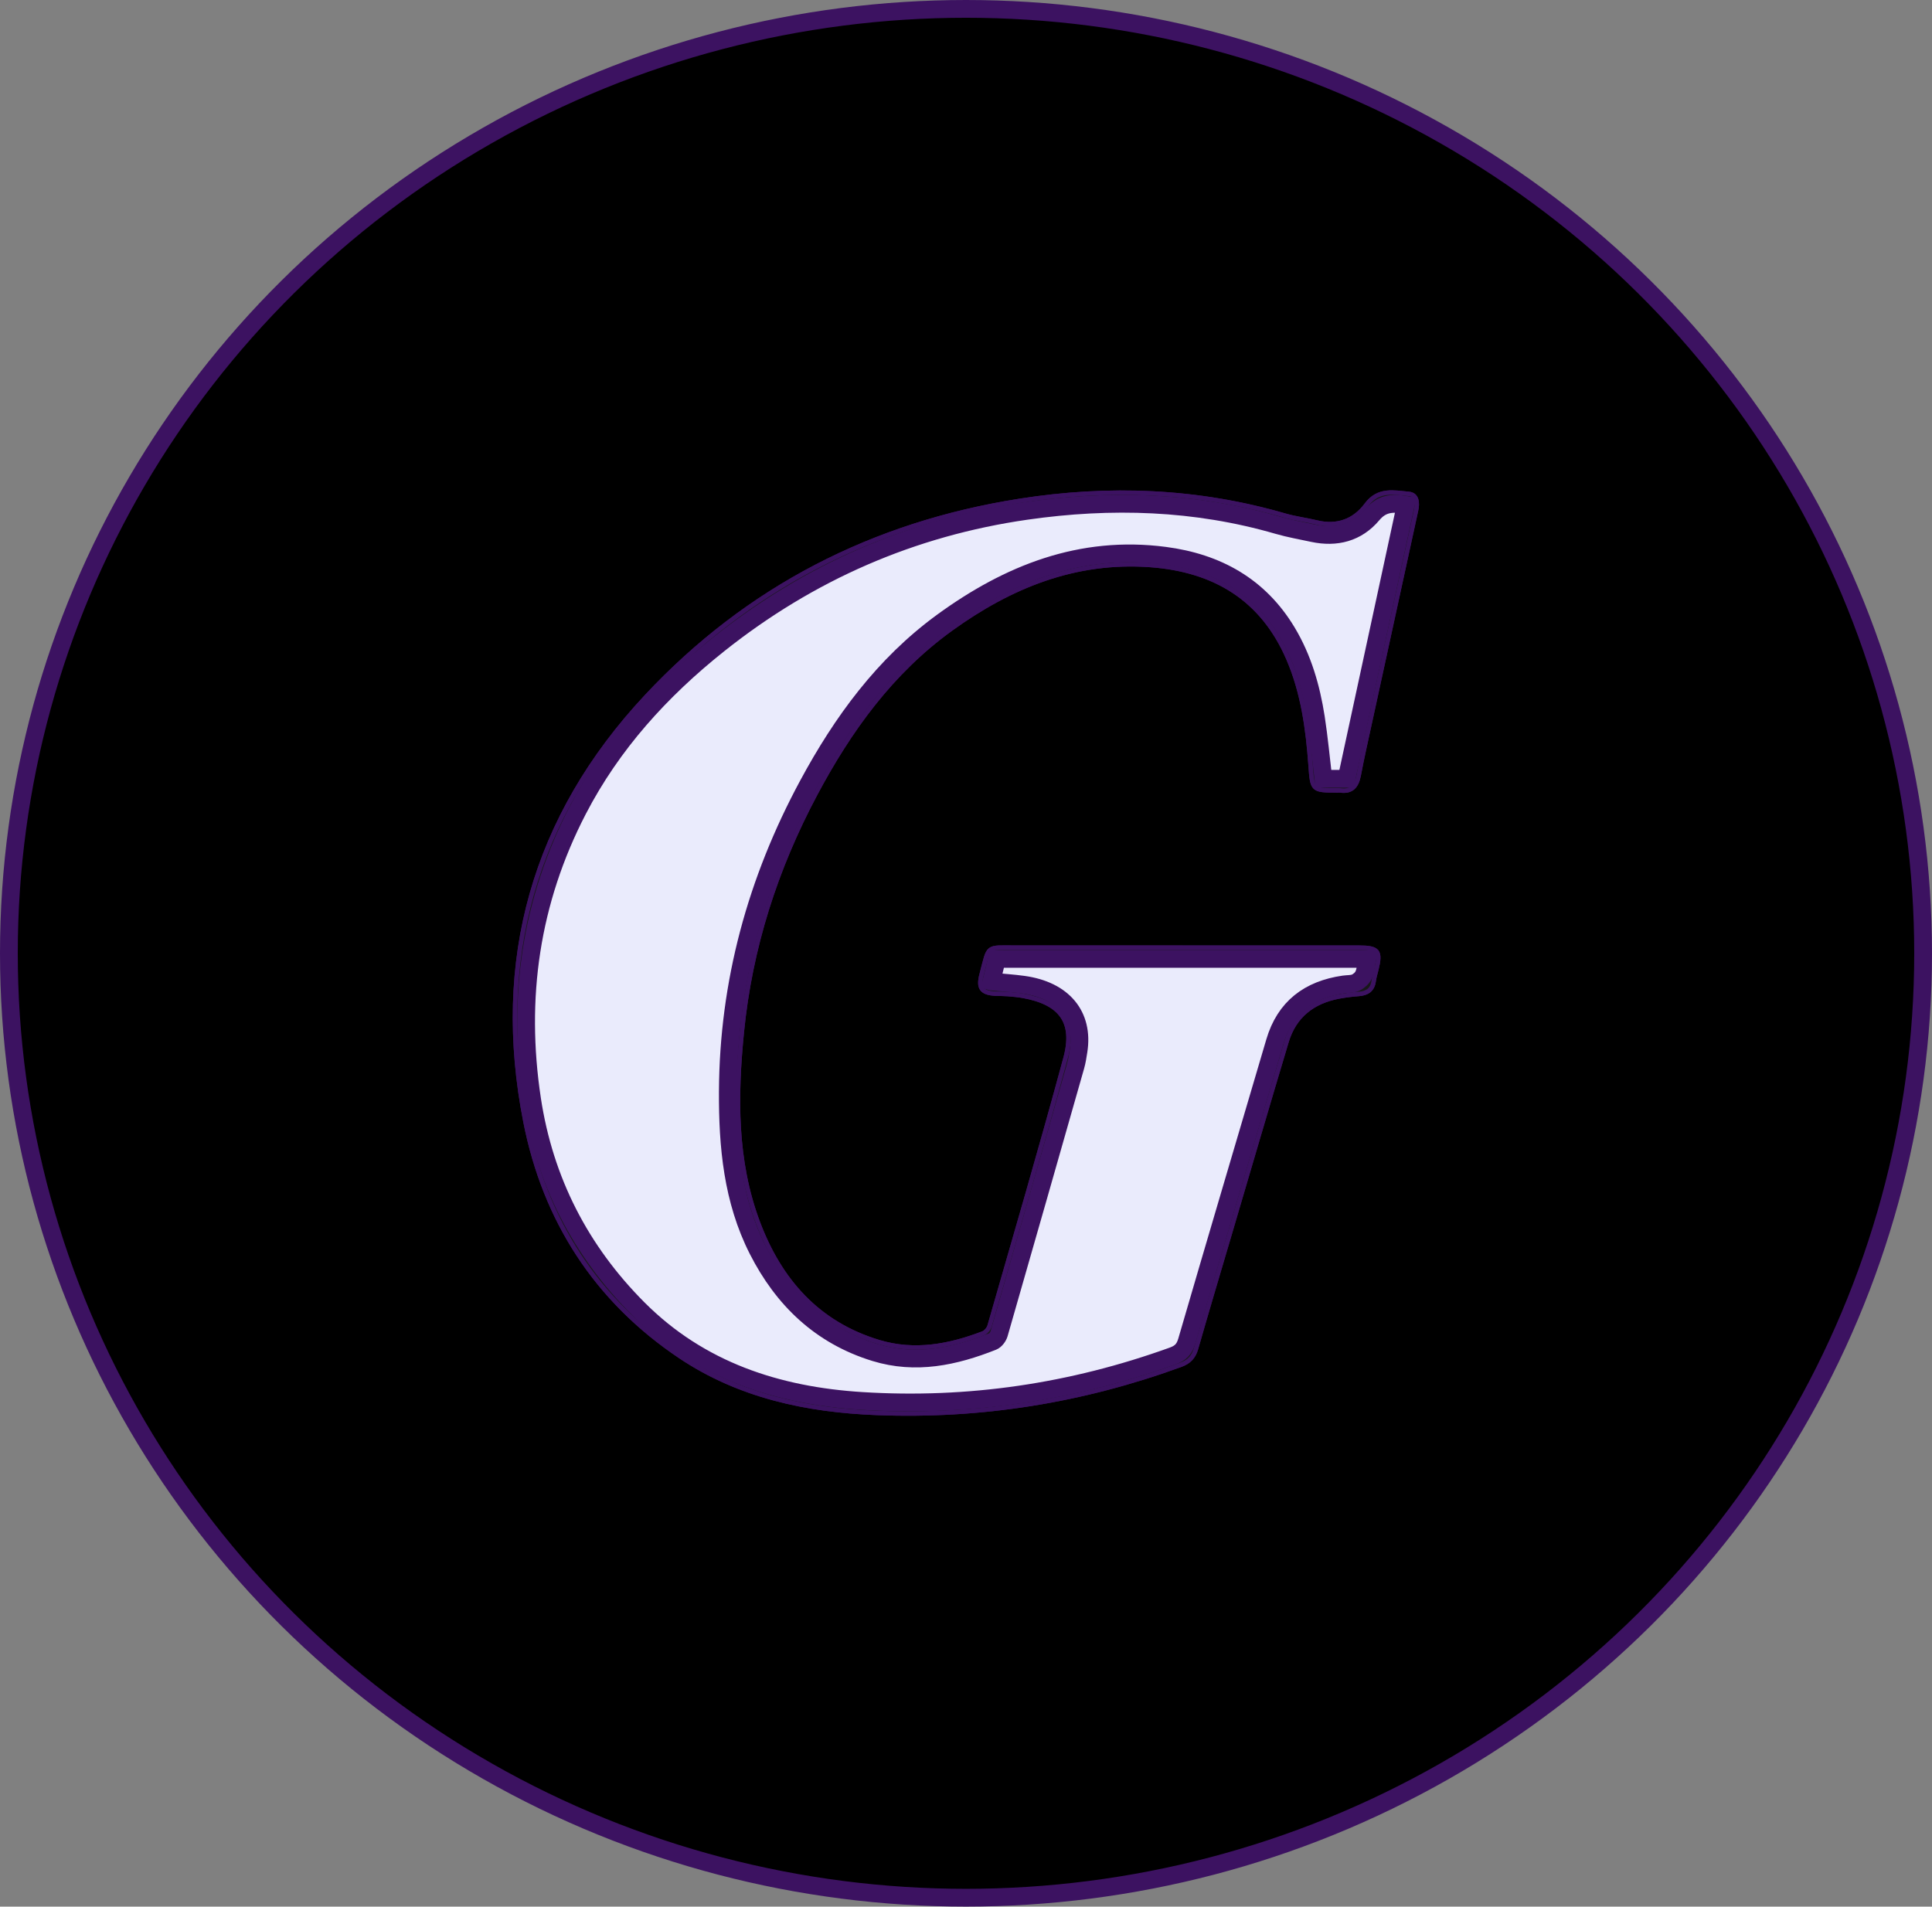
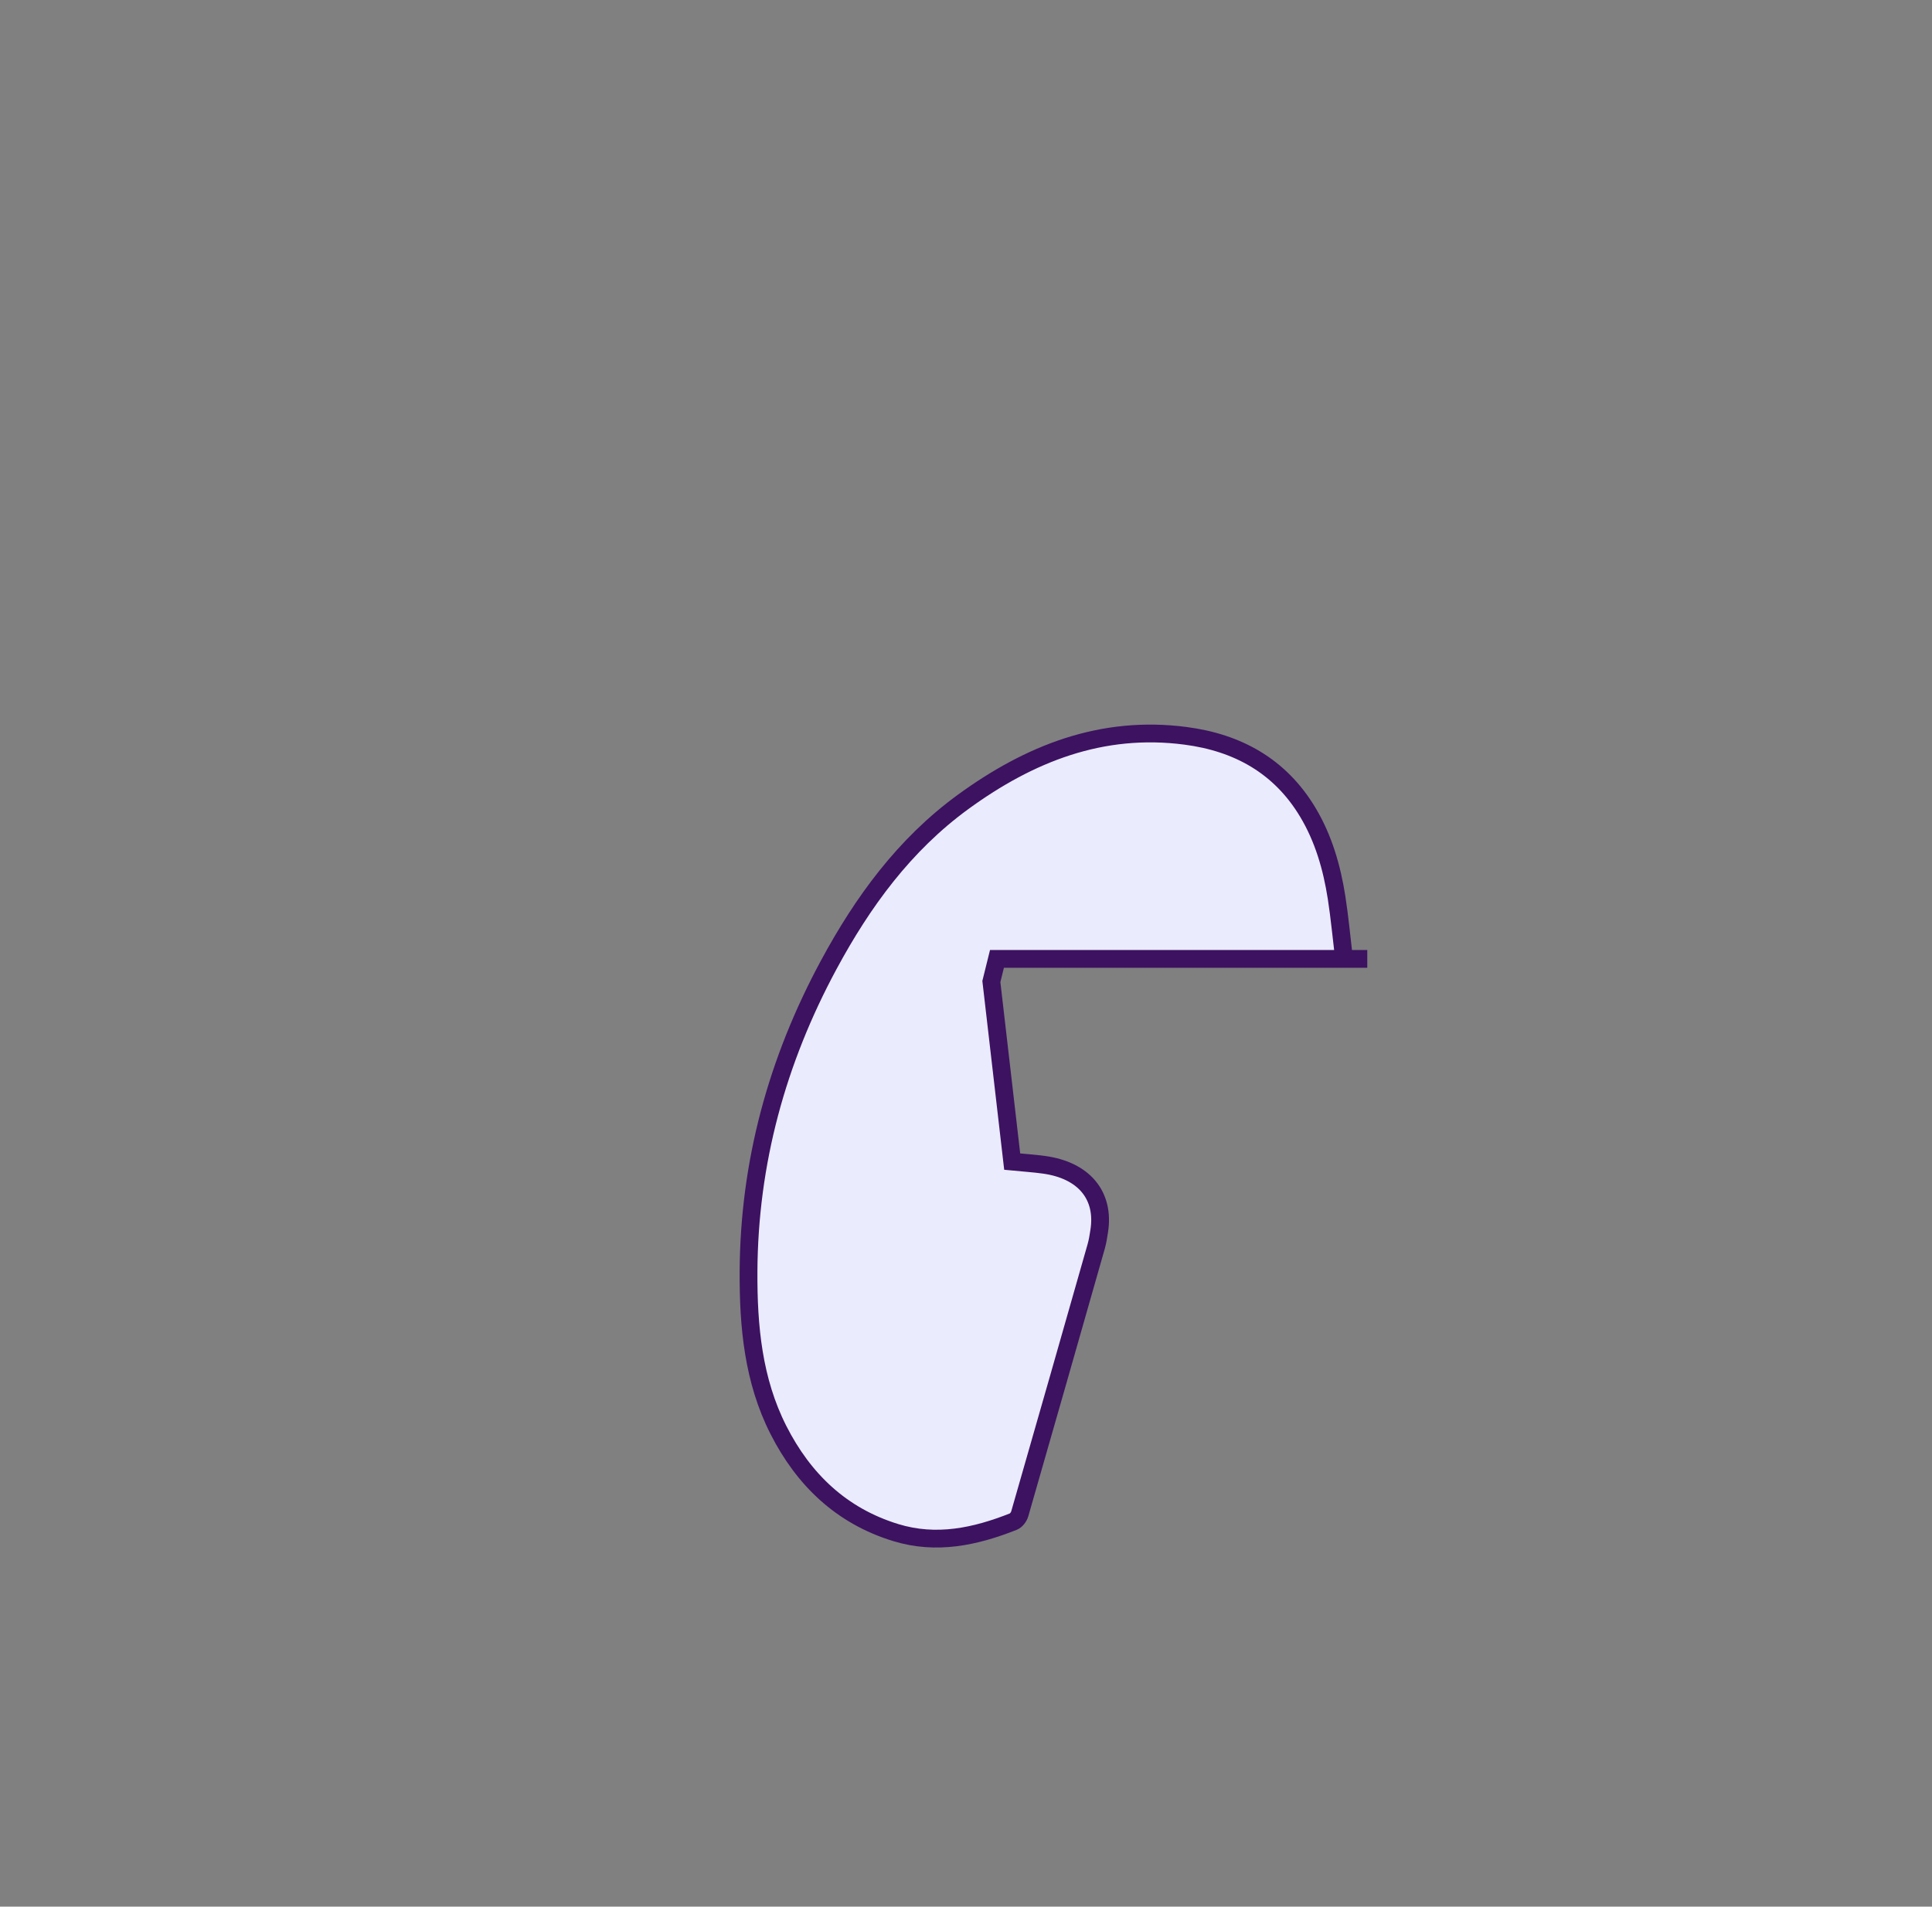
<svg xmlns="http://www.w3.org/2000/svg" id="Layer_2" data-name="Layer 2" viewBox="0 0 434.96 429.31">
  <rect x="0" y="0" width="434.96" height="429.31" fill="#808080" stroke="none" />
  <defs>
    <style>
      .cls-1 {
        clip-path: url(#clippath);
      }

      .cls-2 {
        fill: none;
      }

      .cls-2, .cls-3 {
        stroke-width: 4px;
      }

      .cls-2, .cls-3, .cls-4, .cls-5 {
        stroke: #3c1261;
        stroke-miterlimit: 10;
      }

      .cls-3 {
        fill: #eaebfc;
      }

      .cls-4 {
        fill: #181819;
      }

      .cls-5 {
        fill: #000;
      }
    </style>
    <clipPath id="clippath">
      <ellipse class="cls-2" cx="217.48" cy="214.65" rx="215.48" ry="212.65" />
    </clipPath>
  </defs>
  <g id="Layer_1-2" data-name="Layer 1">
    <g>
      <g class="cls-1">
        <g id="QEyn5G">
          <g>
-             <path class="cls-5" d="M433.3,430.47H1.66V-1.16c143.88,0,287.76,0,431.64,0v431.64ZM266.29,213.38c-12.5,0-24.99-.01-37.49,0-6.88.01-6.04-.71-7.8,6.02-.81,3.1,0,4.18,3.16,4.34.9.04,1.8.02,2.69.09,1.16.1,2.33.2,3.47.4,8.49,1.53,11.78,5.83,9.56,14.04-5.45,20.16-11.33,40.21-17.09,60.28-.19.66-.85,1.45-1.48,1.69-7.61,2.91-15.41,4.38-23.43,1.97-13.83-4.15-22.36-13.89-27.27-26.96-5.21-13.88-5.04-28.37-3.61-42.85,1.87-18.98,7.6-36.82,16.56-53.64,7.68-14.42,17.07-27.45,30.5-37.15,13.39-9.67,28-15.62,44.9-14.39,14.46,1.06,25.28,7.54,31.13,21.16,3.26,7.59,4.37,15.71,4.96,23.88.41,5.72.37,5.72,6.1,5.71.18,0,.36-.02.54,0,2.62.39,3.73-.97,4.19-3.38.75-3.97,1.64-7.9,2.5-11.85,3.47-15.95,6.95-31.9,10.42-47.85.35-1.61.25-3.51-1.64-3.68-3.35-.3-6.86-1.15-9.52,2.45-2.71,3.66-6.6,5.1-11.23,3.98-2.35-.57-4.78-.86-7.1-1.53-19.68-5.72-39.66-6.5-59.79-3.32-32.94,5.19-61.2,19.67-83.99,44.06-25.37,27.16-34.39,59.43-27.22,95.78,4.35,22.09,15.92,40.07,34.83,52.76,13.3,8.92,28.47,12.14,44.19,12.75,23.5.92,46.34-2.75,68.46-10.82,1.88-.69,2.92-1.76,3.47-3.67,2.47-8.62,5.03-17.21,7.57-25.8,4.26-14.44,8.48-28.9,12.81-43.32,1.74-5.8,5.9-9.04,11.77-10.15,1.49-.28,3.02-.46,4.53-.58,1.84-.15,3.04-.91,3.31-2.87.12-.88.38-1.75.6-2.62,1.03-4.16.43-4.92-3.92-4.93-13.22,0-26.43,0-39.65,0Z" />
-             <path class="cls-4" d="M266.29,213.38c13.22,0,26.43,0,39.65,0,4.35,0,4.96.77,3.92,4.93-.22.87-.48,1.74-.6,2.62-.27,1.96-1.47,2.72-3.31,2.87-1.52.12-3.04.3-4.53.58-5.87,1.11-10.02,4.34-11.77,10.15-4.33,14.42-8.55,28.88-12.81,43.32-2.54,8.6-5.1,17.19-7.57,25.8-.55,1.92-1.59,2.99-3.47,3.67-22.12,8.07-44.96,11.74-68.46,10.82-15.71-.61-30.88-3.83-44.19-12.75-18.91-12.68-30.48-30.67-34.83-52.76-7.16-36.35,1.86-68.63,27.22-95.78,22.78-24.39,51.05-38.87,83.99-44.06,20.13-3.17,40.11-2.4,59.79,3.32,2.32.67,4.75.96,7.1,1.53,4.63,1.13,8.52-.32,11.23-3.98,2.67-3.6,6.17-2.75,9.52-2.45,1.89.17,1.99,2.07,1.64,3.68-3.46,15.95-6.95,31.9-10.42,47.85-.86,3.94-1.75,7.88-2.5,11.85-.46,2.41-1.57,3.77-4.19,3.38-.18-.03-.36,0-.54,0-5.74,0-5.69,0-6.1-5.71-.59-8.18-1.7-16.29-4.96-23.88-5.85-13.62-16.67-20.1-31.13-21.16-16.9-1.23-31.51,4.72-44.9,14.39-13.42,9.69-22.82,22.73-30.5,37.15-8.96,16.81-14.69,34.66-16.56,53.64-1.43,14.48-1.6,28.97,3.61,42.85,4.91,13.07,13.44,22.81,27.27,26.96,8.03,2.41,15.82.94,23.43-1.97.63-.24,1.29-1.03,1.48-1.69,5.76-20.08,11.64-40.12,17.09-60.28,2.22-8.21-1.08-12.51-9.56-14.04-1.15-.21-2.31-.31-3.47-.4-.89-.07-1.8-.05-2.69-.09-3.17-.16-3.98-1.24-3.16-4.34,1.76-6.73.92-6.01,7.8-6.02,12.5-.02,24.99,0,37.49,0ZM223.19,221c2.52.24,4.85.39,7.15.71,8.99,1.23,13.69,6.9,12.44,14.92-.18,1.15-.35,2.32-.67,3.43-5.71,20.09-11.44,40.18-17.22,60.25-.19.67-.79,1.49-1.41,1.73-8.59,3.4-17.35,5.3-26.53,2.48-12.24-3.76-20.71-11.92-26.39-23.09-5.69-11.19-6.8-23.35-6.73-35.65.13-24.56,6.43-47.53,18.05-69.08,7.66-14.21,17.05-27.08,30.26-36.7,14.9-10.86,31.19-17.35,50.06-14.88,11.75,1.54,21.28,6.79,27.52,17.18,3.56,5.93,5.45,12.48,6.5,19.25.71,4.58,1.14,9.21,1.68,13.8h5.23c4.45-20.62,8.87-41.09,13.32-61.69-3.13-.49-5.39-.31-7.48,2.18-3.45,4.12-8.16,5.33-13.43,4.2-2.63-.57-5.3-1.03-7.88-1.78-18.63-5.4-37.54-5.97-56.6-3.24-25.81,3.7-48.9,13.81-69.29,30.04-13,10.35-24.01,22.46-31.7,37.31-10.64,20.54-13.76,42.34-10.32,65.11,2.77,18.34,10.86,34.12,23.93,47.21,13.86,13.88,31.31,19.56,50.39,20.75,23.96,1.49,47.28-1.96,69.89-10.12,1.78-.64,2.67-1.53,3.21-3.39,6.54-22.46,13.2-44.9,19.81-67.34,2.29-7.79,7.7-11.81,15.53-12.94.89-.13,1.87-.04,2.65-.4.73-.34,1.51-1.03,1.82-1.75.47-1.1.55-2.36.81-3.6h-83.37c-.43,1.74-.83,3.37-1.26,5.09Z" />
-             <path class="cls-3" d="M223.19,221c.42-1.72.83-3.36,1.26-5.09h83.37c-.26,1.24-.34,2.5-.81,3.6-.31.73-1.08,1.41-1.82,1.75-.78.36-1.76.27-2.65.4-7.83,1.13-13.24,5.15-15.53,12.94-6.61,22.44-13.27,44.87-19.81,67.34-.54,1.86-1.42,2.75-3.21,3.39-22.61,8.16-45.93,11.61-69.89,10.12-19.08-1.18-36.53-6.87-50.39-20.75-13.07-13.09-21.16-28.87-23.93-47.21-3.44-22.77-.32-44.57,10.32-65.11,7.69-14.85,18.7-26.96,31.7-37.31,20.39-16.23,43.47-26.34,69.29-30.04,19.06-2.73,37.98-2.16,56.6,3.24,2.58.75,5.24,1.21,7.88,1.78,5.27,1.13,9.97-.08,13.43-4.2,2.09-2.49,4.35-2.67,7.48-2.18-4.45,20.59-8.87,41.07-13.32,61.69h-5.23c-.55-4.59-.97-9.22-1.68-13.8-1.06-6.78-2.94-13.32-6.5-19.25-6.24-10.39-15.77-15.65-27.52-17.18-18.87-2.47-35.15,4.02-50.06,14.88-13.21,9.63-22.6,22.49-30.26,36.7-11.62,21.55-17.93,44.53-18.05,69.08-.06,12.3,1.05,24.46,6.73,35.65,5.68,11.17,14.15,19.33,26.39,23.09,9.18,2.82,17.94.93,26.53-2.48.61-.24,1.21-1.06,1.41-1.73,5.77-20.07,11.5-40.16,17.22-60.25.32-1.12.49-2.28.67-3.43,1.26-8.02-3.44-13.69-12.44-14.92-2.3-.32-4.63-.46-7.15-.71Z" />
+             <path class="cls-3" d="M223.19,221c.42-1.72.83-3.36,1.26-5.09h83.37h-5.23c-.55-4.59-.97-9.22-1.68-13.8-1.06-6.78-2.94-13.32-6.5-19.25-6.24-10.39-15.77-15.65-27.52-17.18-18.87-2.47-35.15,4.02-50.06,14.88-13.21,9.63-22.6,22.49-30.26,36.7-11.62,21.55-17.93,44.53-18.05,69.08-.06,12.3,1.05,24.46,6.73,35.65,5.68,11.17,14.15,19.33,26.39,23.09,9.18,2.82,17.94.93,26.53-2.48.61-.24,1.21-1.06,1.41-1.73,5.77-20.07,11.5-40.16,17.22-60.25.32-1.12.49-2.28.67-3.43,1.26-8.02-3.44-13.69-12.44-14.92-2.3-.32-4.63-.46-7.15-.71Z" />
          </g>
        </g>
      </g>
-       <ellipse class="cls-2" cx="217.48" cy="214.65" rx="215.48" ry="212.65" />
    </g>
  </g>
</svg>